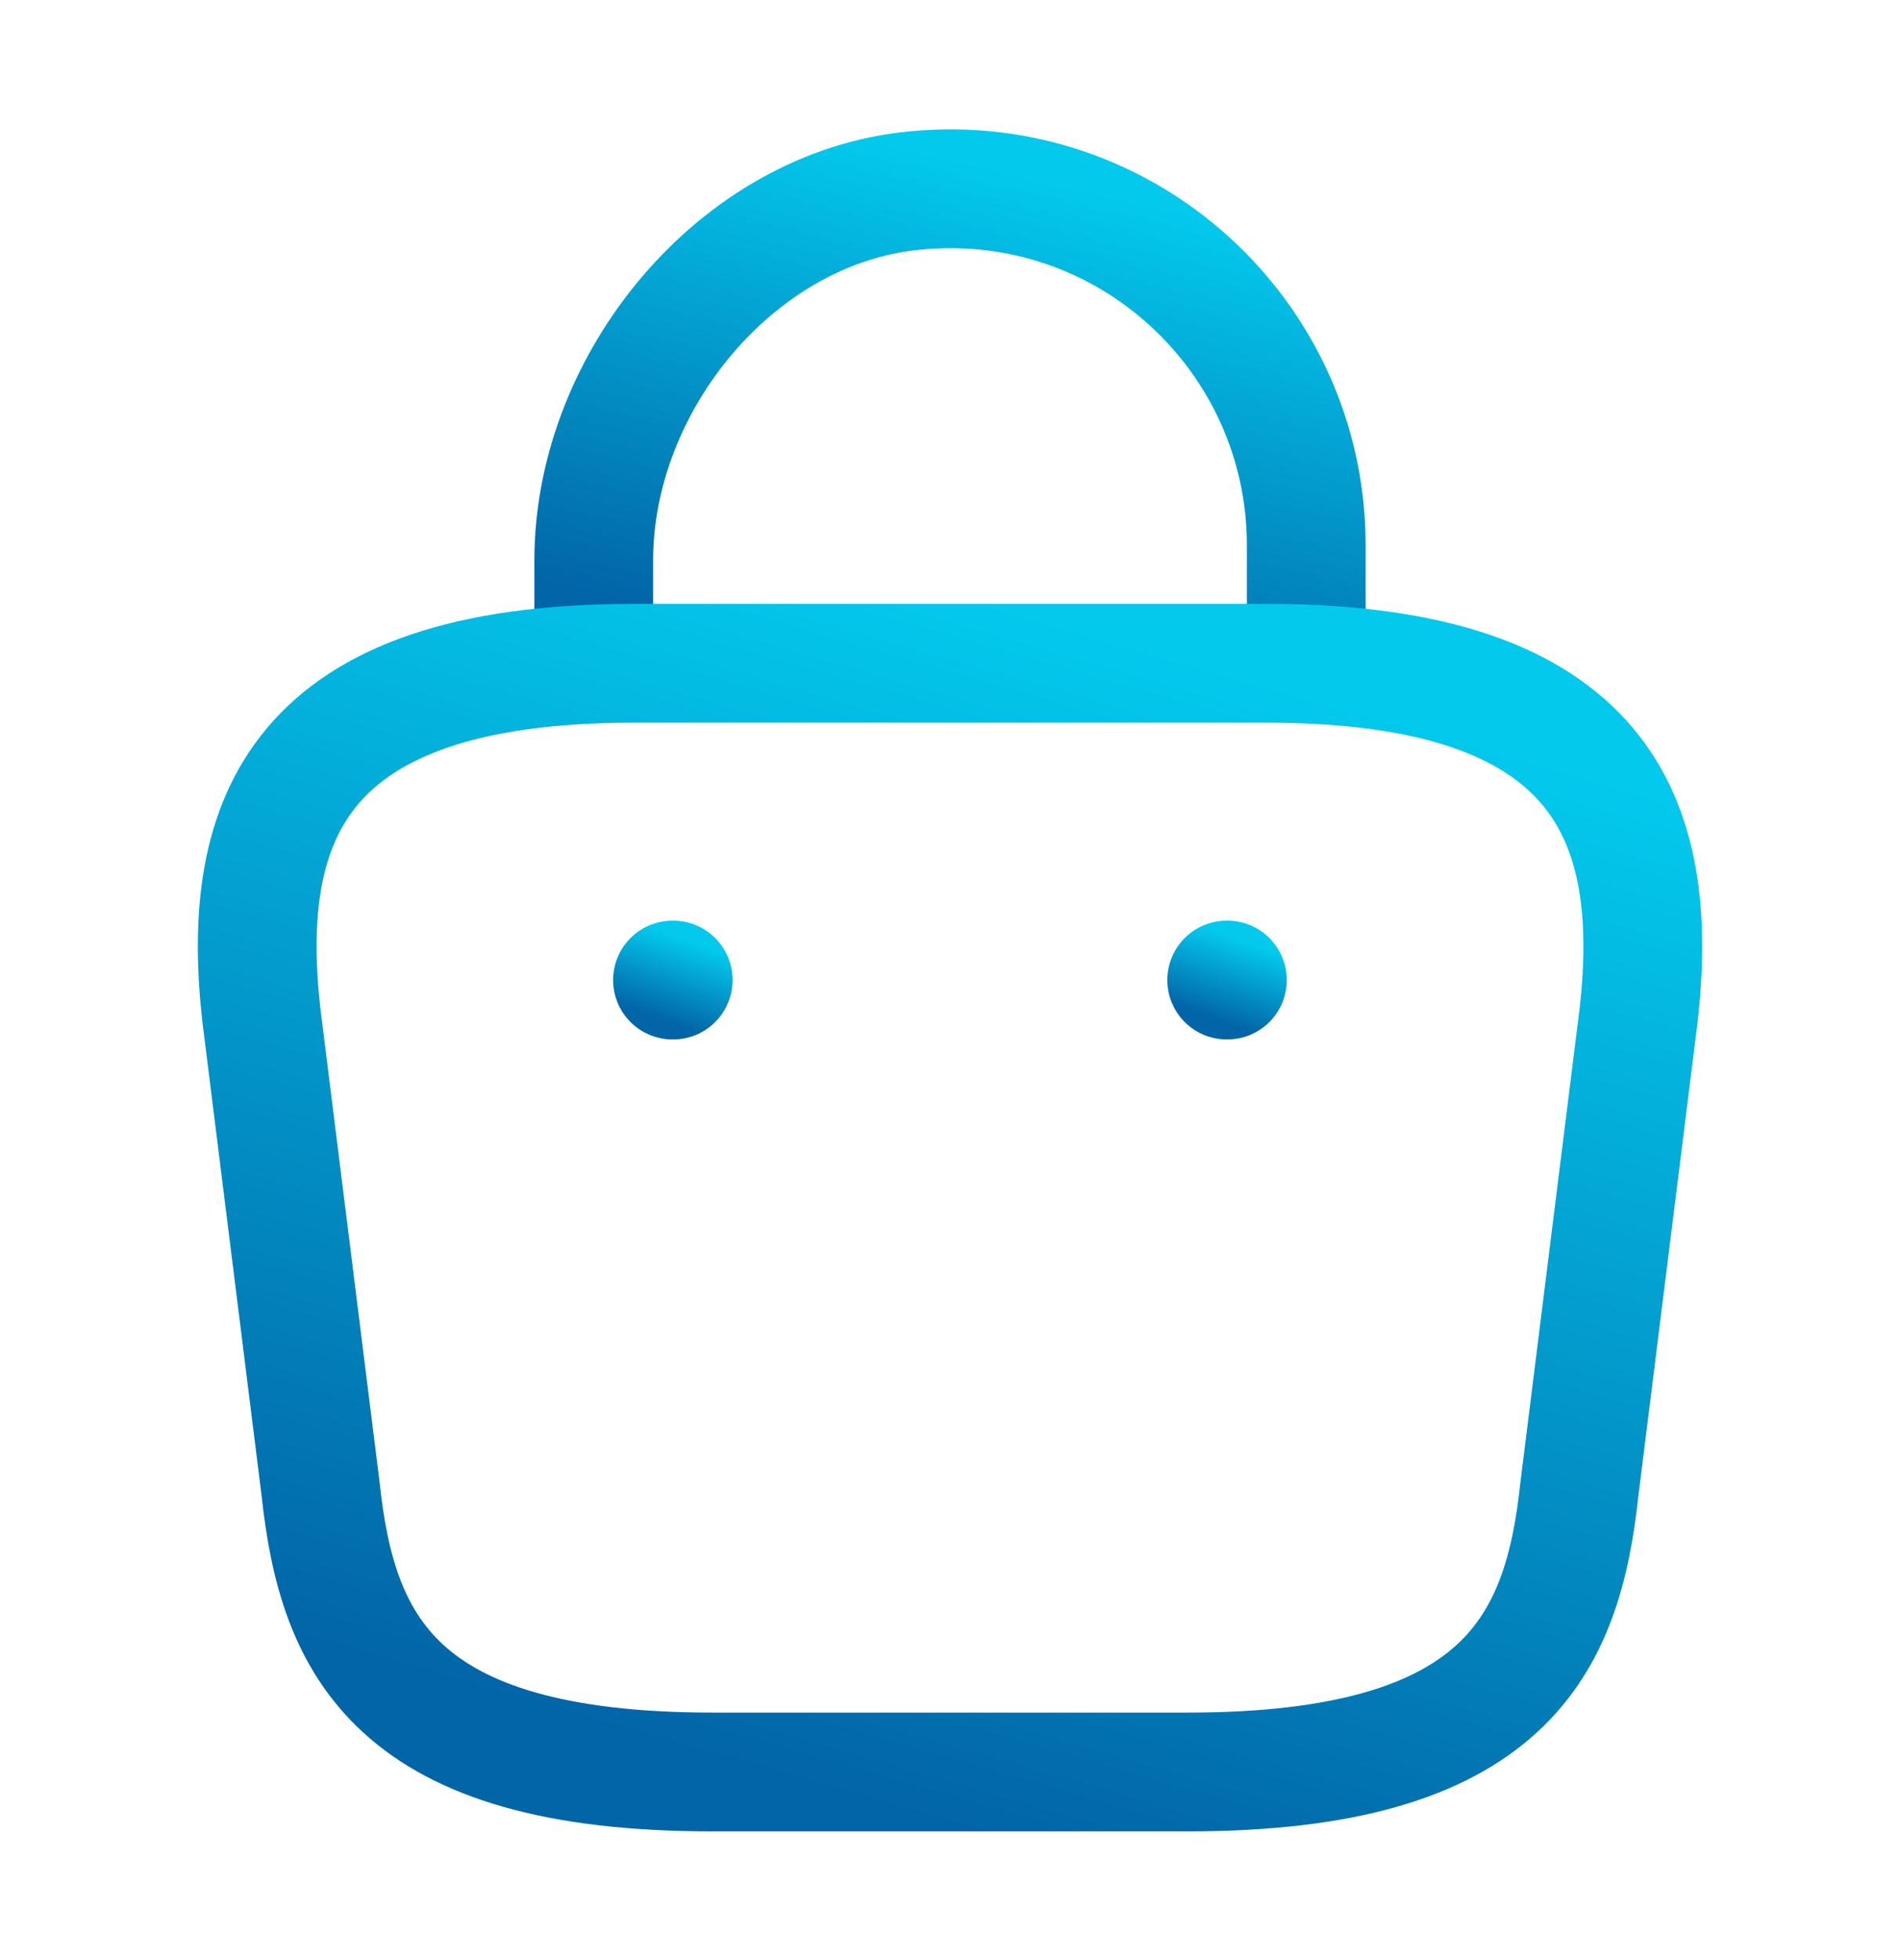
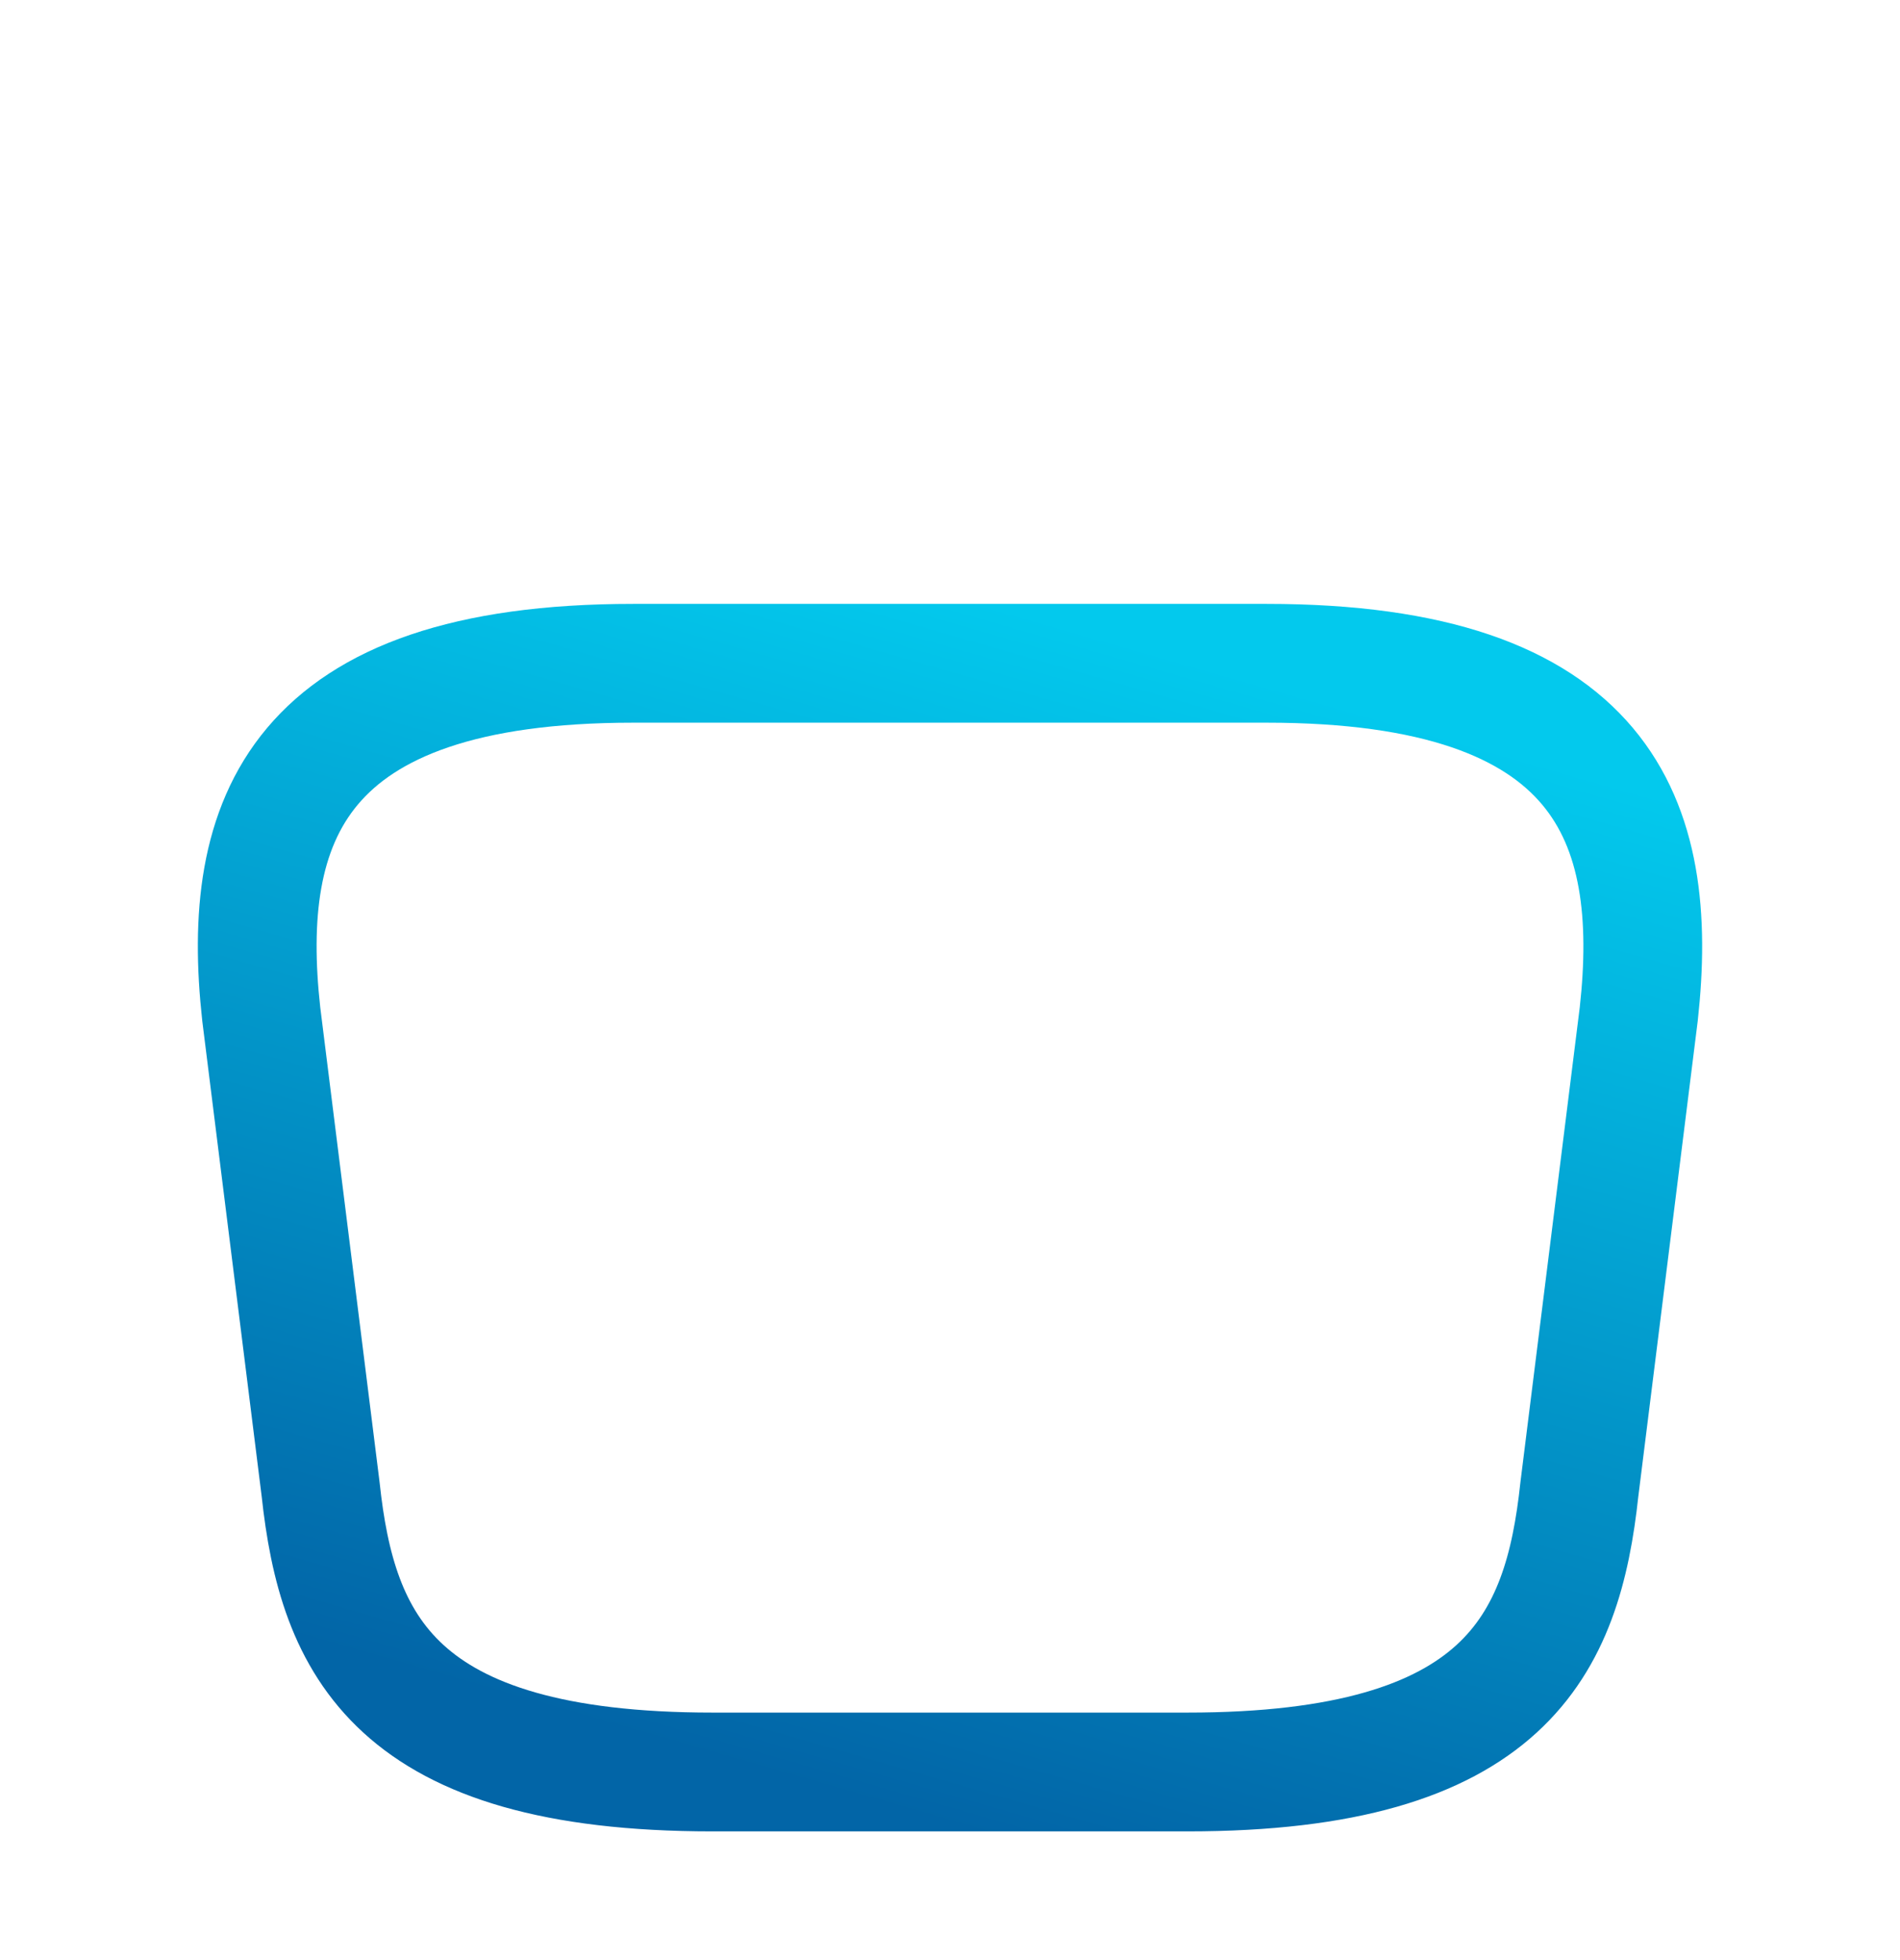
<svg xmlns="http://www.w3.org/2000/svg" width="32" height="33" viewBox="0 0 32 33" fill="none">
-   <path d="M10 10.727V9.433C10 6.433 12.413 3.487 15.413 3.207C18.987 2.86 22 5.673 22 9.18V11.02" stroke="url(#paint0_linear_870_93757)" stroke-width="2" stroke-miterlimit="10" stroke-linecap="round" stroke-linejoin="round" />
-   <path d="M12 29.833H20C25.36 29.833 26.32 27.687 26.6 25.073L27.6 17.073C27.96 13.82 27.026 11.167 21.333 11.167H10.666C4.973 11.167 4.04 13.82 4.4 17.073L5.4 25.073C5.68 27.687 6.64 29.833 12 29.833Z" stroke="url(#paint1_linear_870_93757)" stroke-width="2" stroke-miterlimit="10" stroke-linecap="round" stroke-linejoin="round" />
-   <path d="M20.66 16.5H20.672" stroke="url(#paint2_linear_870_93757)" stroke-width="2" stroke-linecap="round" stroke-linejoin="round" />
-   <path d="M11.326 16.5H11.338" stroke="url(#paint3_linear_870_93757)" stroke-width="2" stroke-linecap="round" stroke-linejoin="round" />
+   <path d="M12 29.833H20C25.36 29.833 26.32 27.687 26.6 25.073L27.6 17.073C27.96 13.82 27.026 11.167 21.333 11.167H10.666C4.973 11.167 4.04 13.82 4.4 17.073L5.4 25.073C5.68 27.687 6.64 29.833 12 29.833" stroke="url(#paint1_linear_870_93757)" stroke-width="2" stroke-miterlimit="10" stroke-linecap="round" stroke-linejoin="round" />
  <defs>
    <linearGradient id="paint0_linear_870_93757" x1="18.167" y1="3.178" x2="16.224" y2="11.453" gradientUnits="userSpaceOnUse">
      <stop stop-color="#03C9ED" />
      <stop offset="1" stop-color="#0265A7" />
    </linearGradient>
    <linearGradient id="paint1_linear_870_93757" x1="20.213" y1="11.167" x2="14.698" y2="30.364" gradientUnits="userSpaceOnUse">
      <stop stop-color="#03C9ED" />
      <stop offset="1" stop-color="#0265A7" />
    </linearGradient>
    <linearGradient id="paint2_linear_870_93757" x1="20.907" y1="15.833" x2="20.434" y2="17.148" gradientUnits="userSpaceOnUse">
      <stop stop-color="#03C9ED" />
      <stop offset="1" stop-color="#0265A7" />
    </linearGradient>
    <linearGradient id="paint3_linear_870_93757" x1="11.573" y1="15.833" x2="11.1" y2="17.148" gradientUnits="userSpaceOnUse">
      <stop stop-color="#03C9ED" />
      <stop offset="1" stop-color="#0265A7" />
    </linearGradient>
  </defs>
</svg>